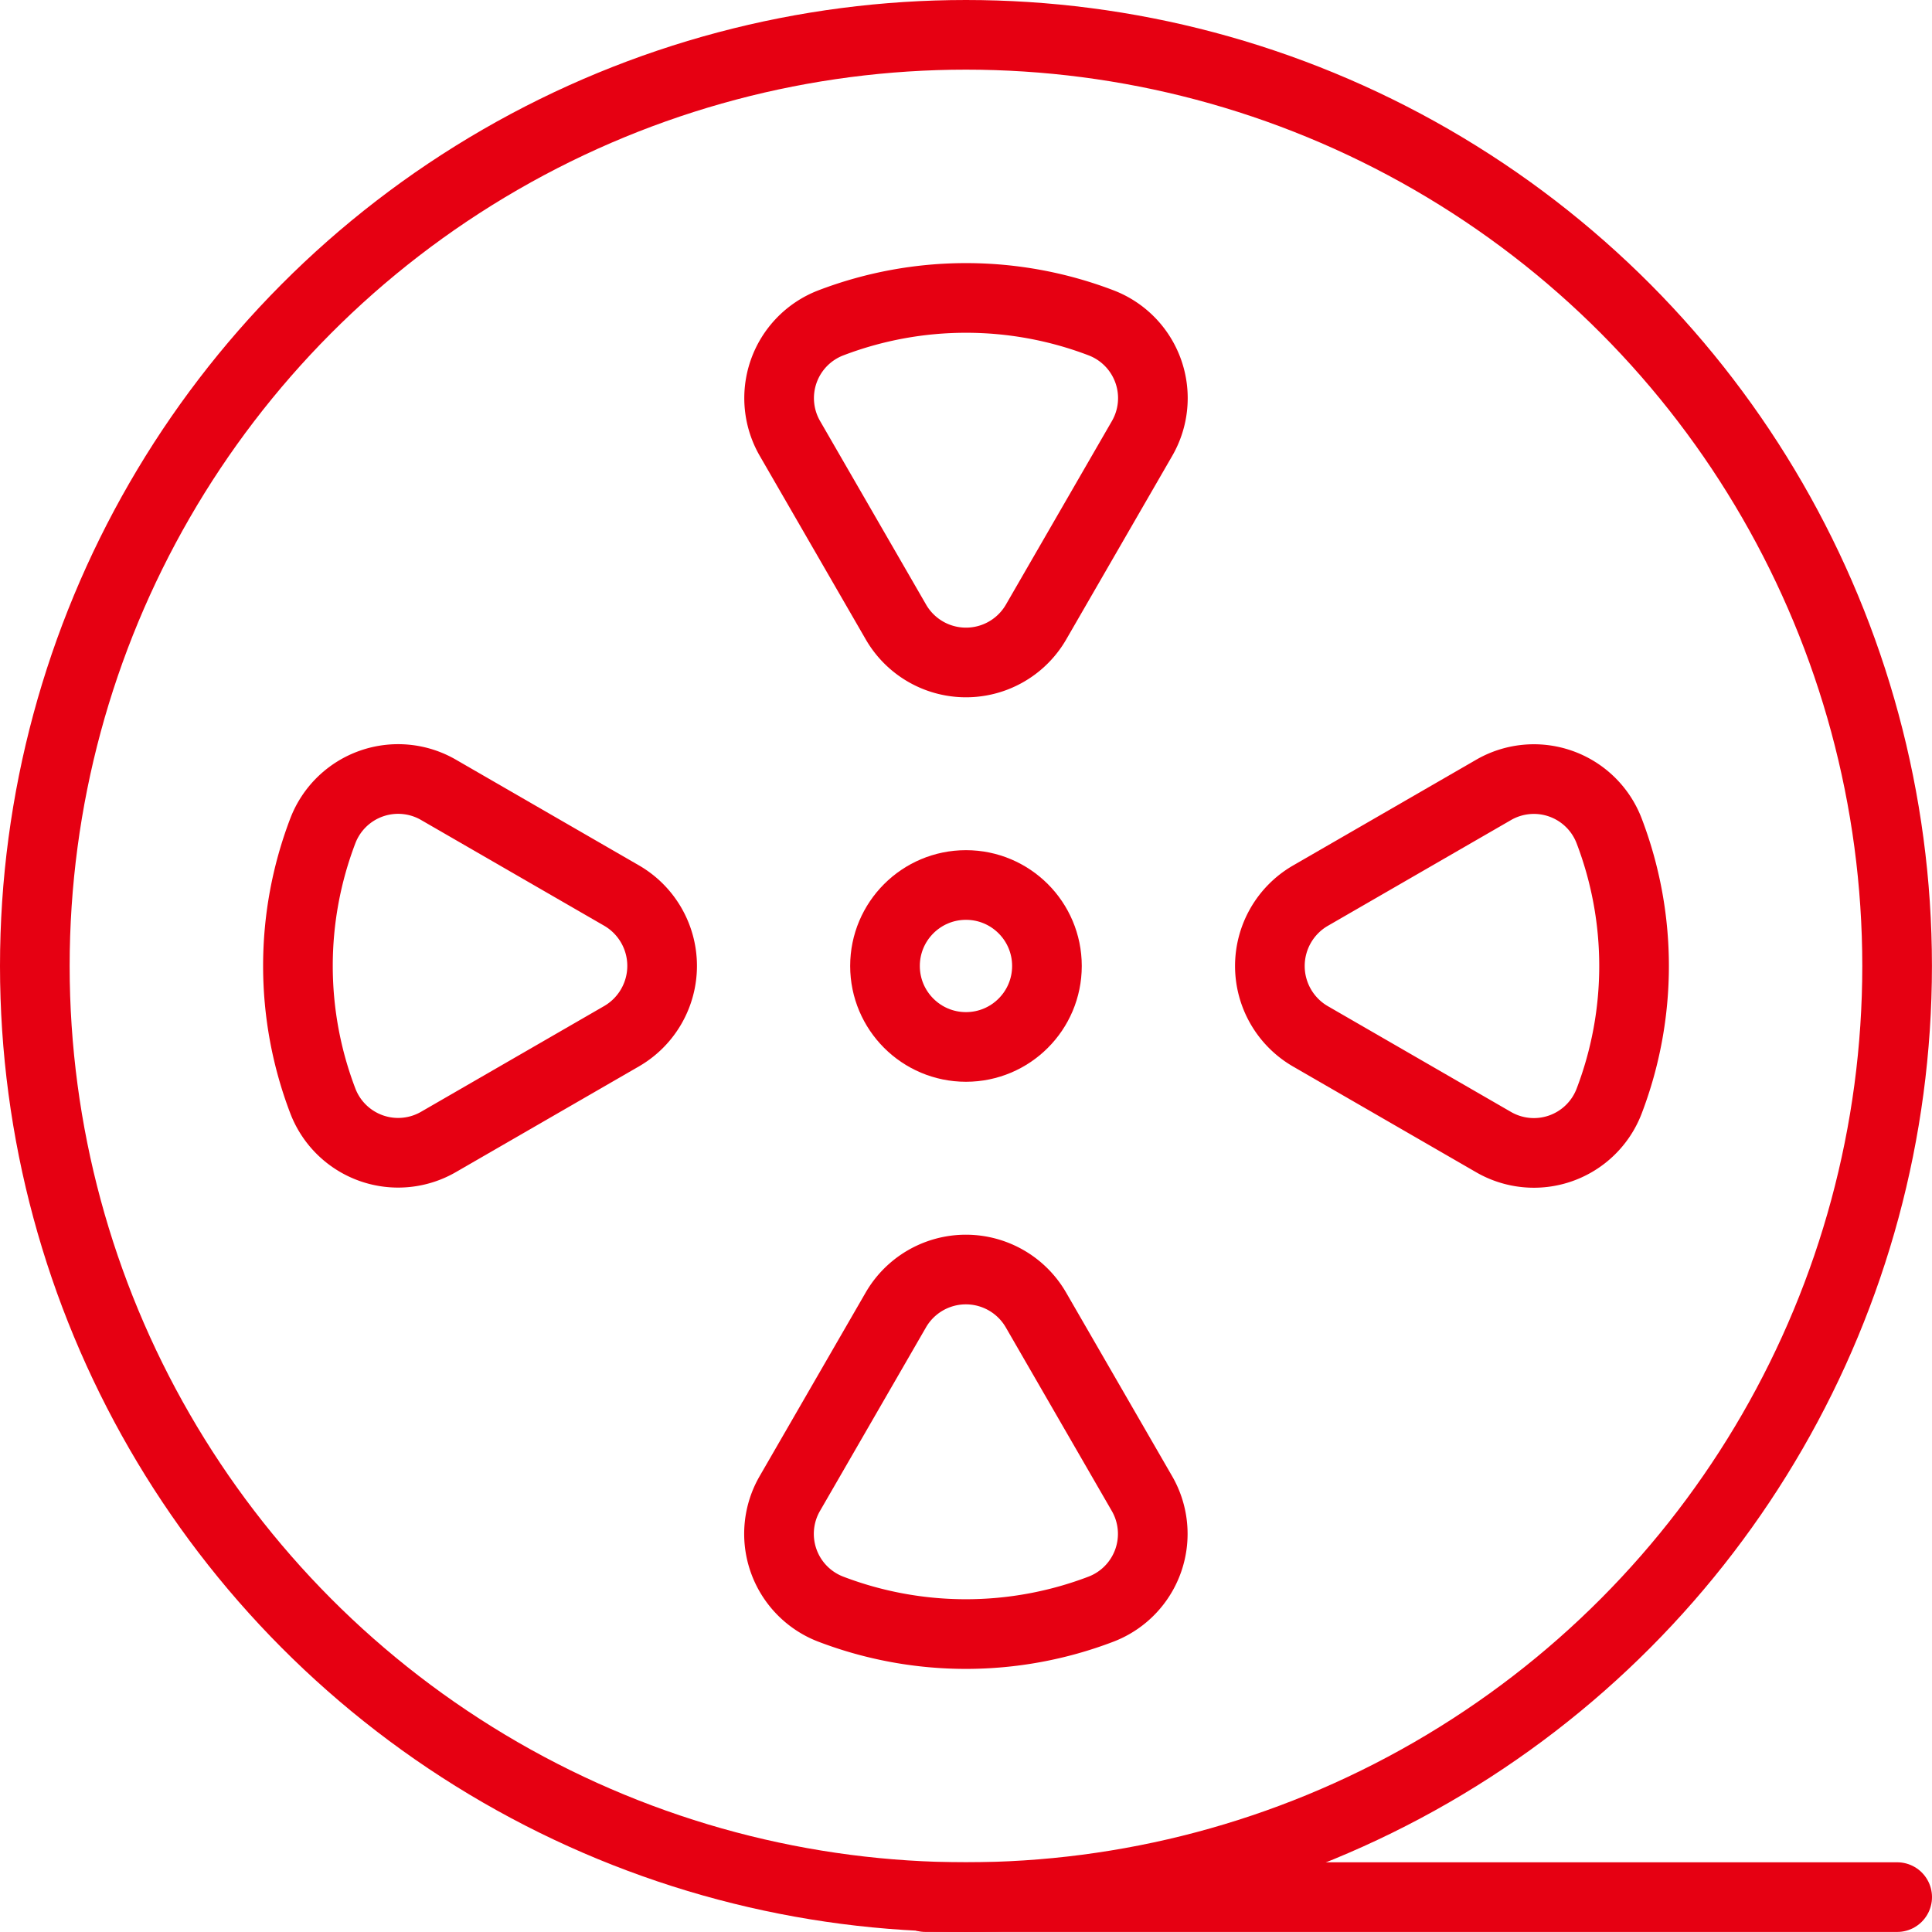
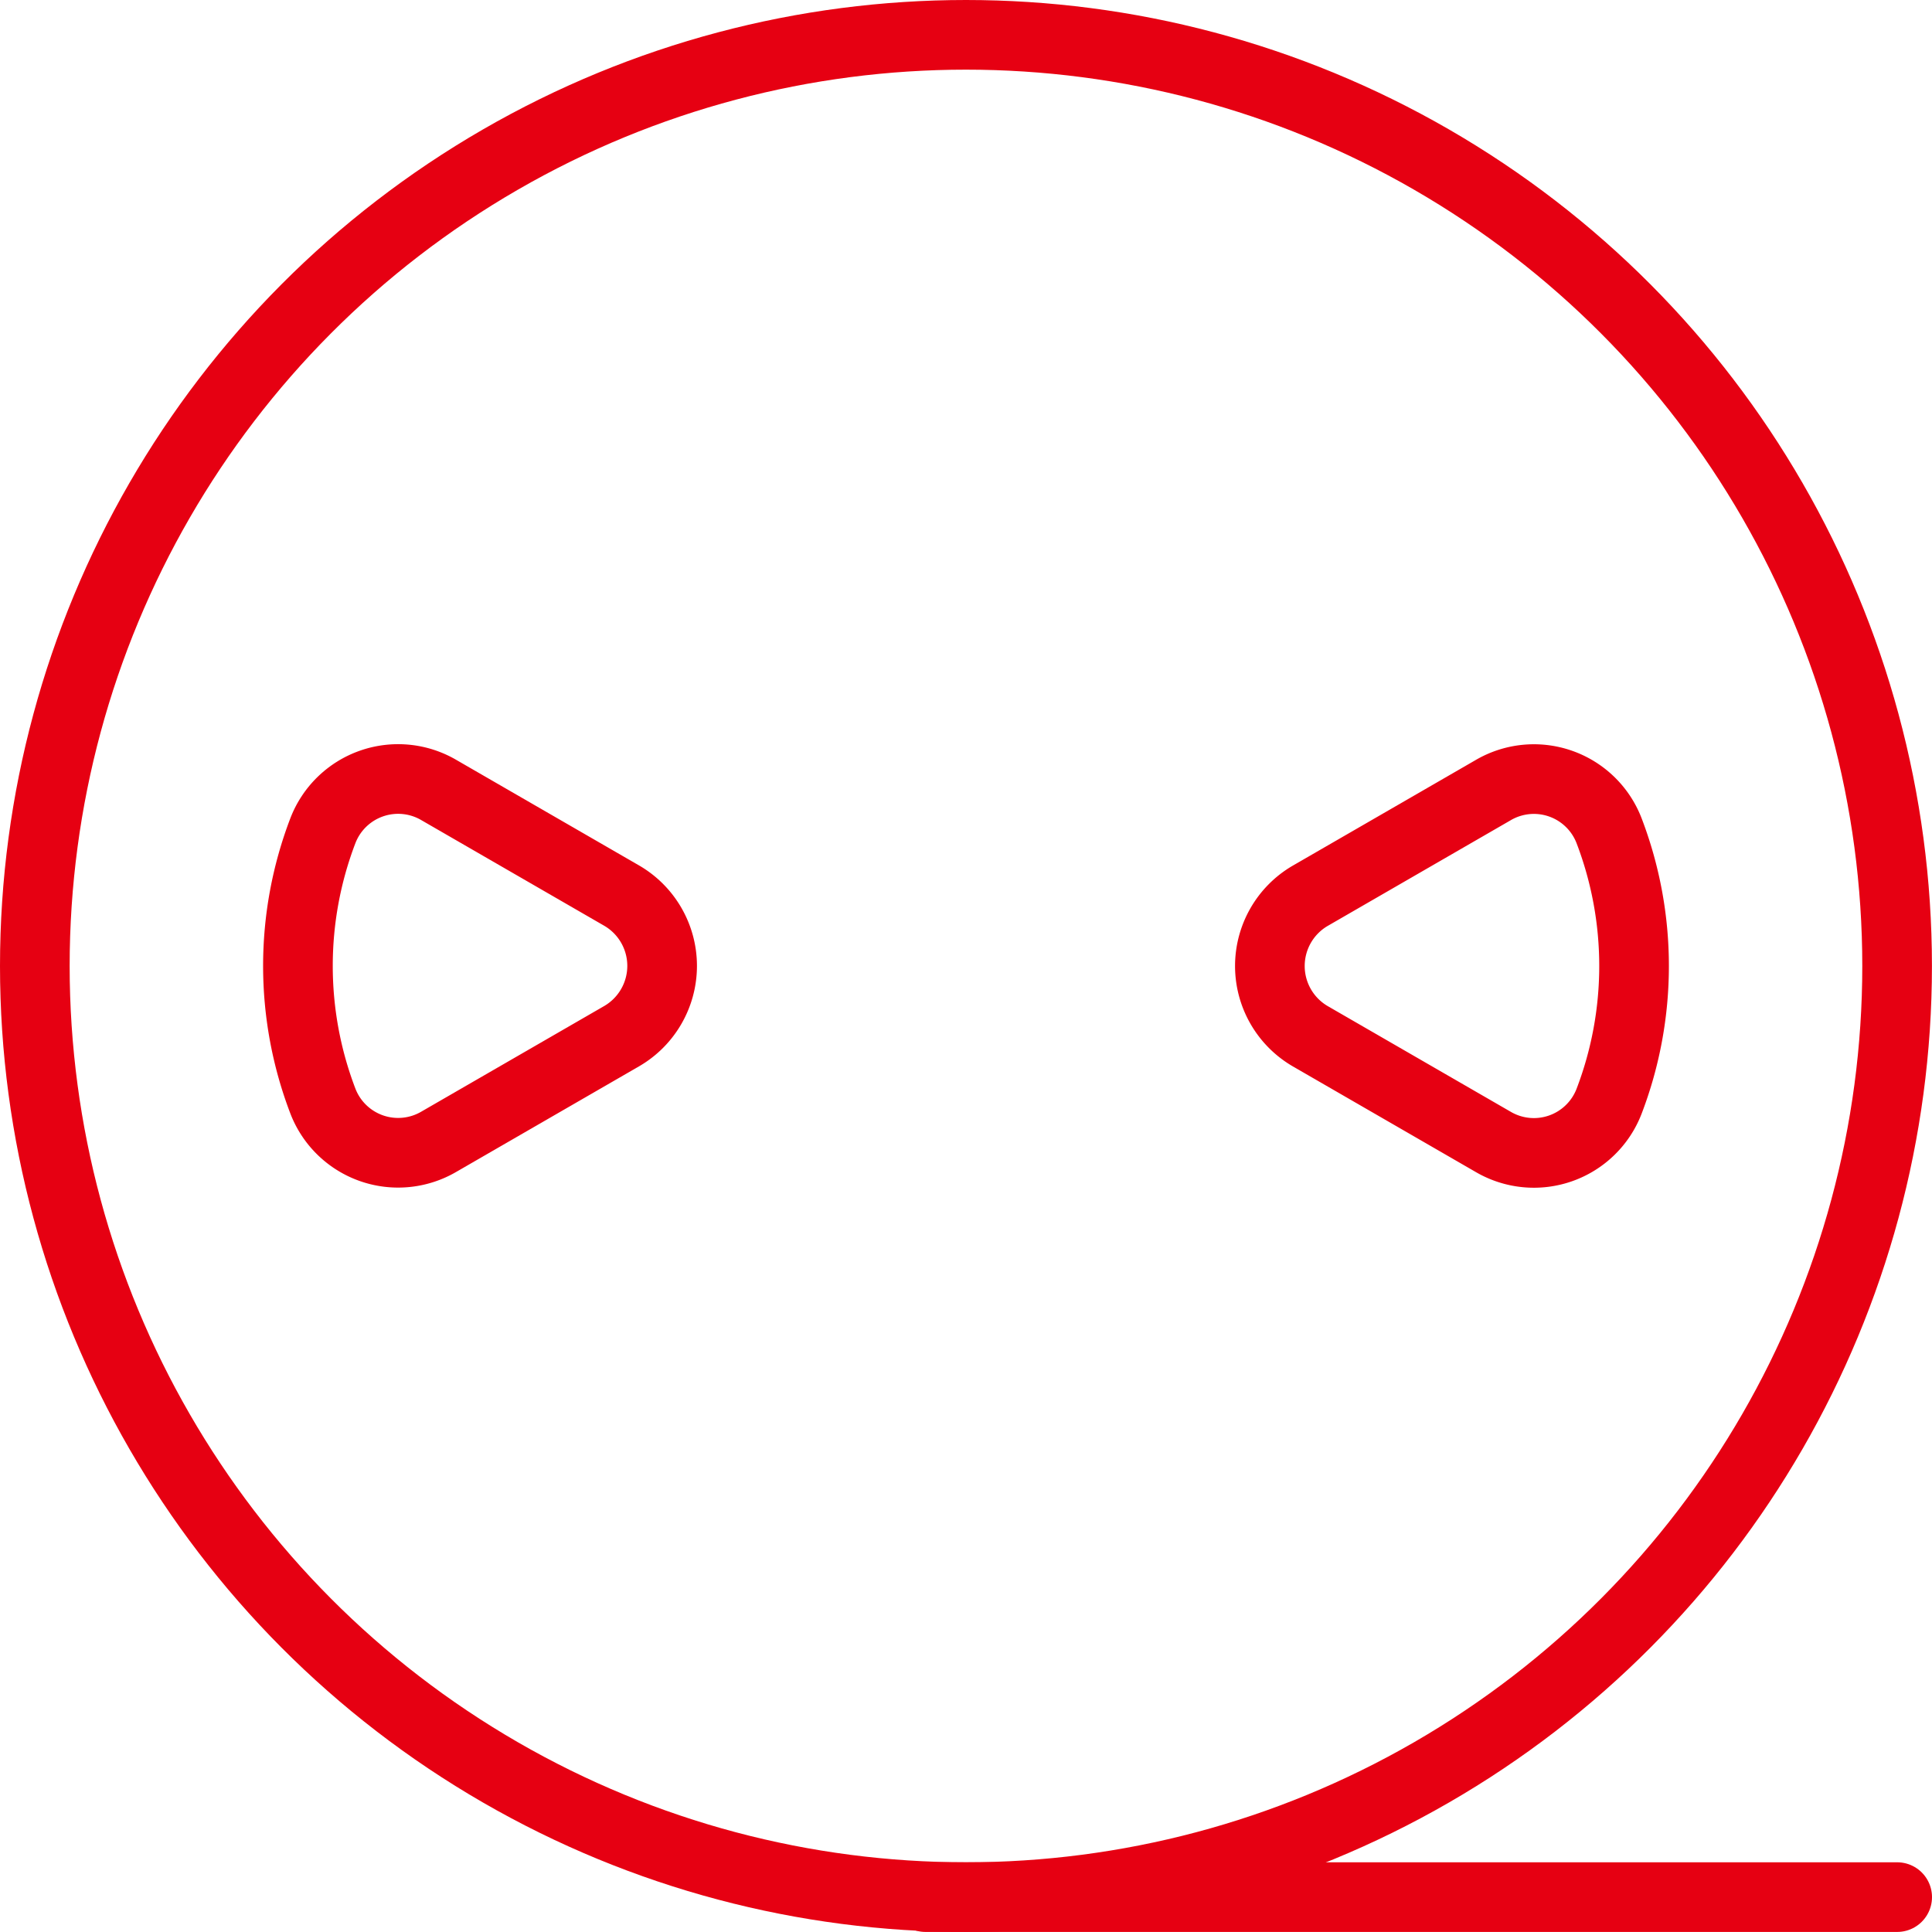
<svg xmlns="http://www.w3.org/2000/svg" width="33.285" height="33.285" viewBox="0 0 33.285 33.285">
  <g transform="translate(-333.717 -949.4)">
    <ellipse cx="16.042" cy="16.042" rx="16.042" ry="16.042" transform="translate(334.317 950)" stroke-width="1.2" stroke="#e60012" stroke-linecap="round" stroke-linejoin="round" fill="none" />
-     <path d="M1643.7,880.448l-1.819,3.15a1.389,1.389,0,0,0,.695,2,6.525,6.525,0,0,0,4.665,0,1.389,1.389,0,0,0,.695-2l-1.819-3.15A1.394,1.394,0,0,0,1643.7,880.448Z" transform="translate(-1294.551 91.523)" fill="none" stroke="#e60012" stroke-linecap="round" stroke-linejoin="round" stroke-width="1.2" />
-     <path d="M1646.119,873.33l1.819-3.15a1.389,1.389,0,0,0-.695-2,6.526,6.526,0,0,0-4.665,0,1.389,1.389,0,0,0-.695,2l1.819,3.15A1.394,1.394,0,0,0,1646.119,873.33Z" transform="translate(-1294.551 86.784)" fill="none" stroke="#e60012" stroke-linecap="round" stroke-linejoin="round" stroke-width="1.2" />
    <path d="M1648.448,878.119l3.15,1.819a1.388,1.388,0,0,0,2-.695,6.526,6.526,0,0,0,0-4.665,1.388,1.388,0,0,0-2-.695l-3.15,1.819A1.4,1.4,0,0,0,1648.448,878.119Z" transform="translate(-1292.16 89.132)" fill="none" stroke="#e60012" stroke-linecap="round" stroke-linejoin="round" stroke-width="1.2" />
    <path d="M1641.33,875.7l-3.15-1.819a1.389,1.389,0,0,0-2,.695,6.525,6.525,0,0,0,0,4.665,1.389,1.389,0,0,0,2,.695l3.15-1.819A1.4,1.4,0,0,0,1641.33,875.7Z" transform="translate(-1296.899 89.132)" fill="none" stroke="#e60012" stroke-linecap="round" stroke-linejoin="round" stroke-width="1.2" />
    <line x1="16.74" transform="translate(349.662 982.084)" stroke-width="1.2" stroke="#e60012" stroke-linecap="round" stroke-linejoin="round" fill="none" />
-     <ellipse cx="1.395" cy="1.395" rx="1.395" ry="1.395" transform="translate(348.964 964.647)" stroke-width="1.2" stroke="#e60012" stroke-linecap="round" stroke-linejoin="round" fill="none" />
  </g>
</svg>